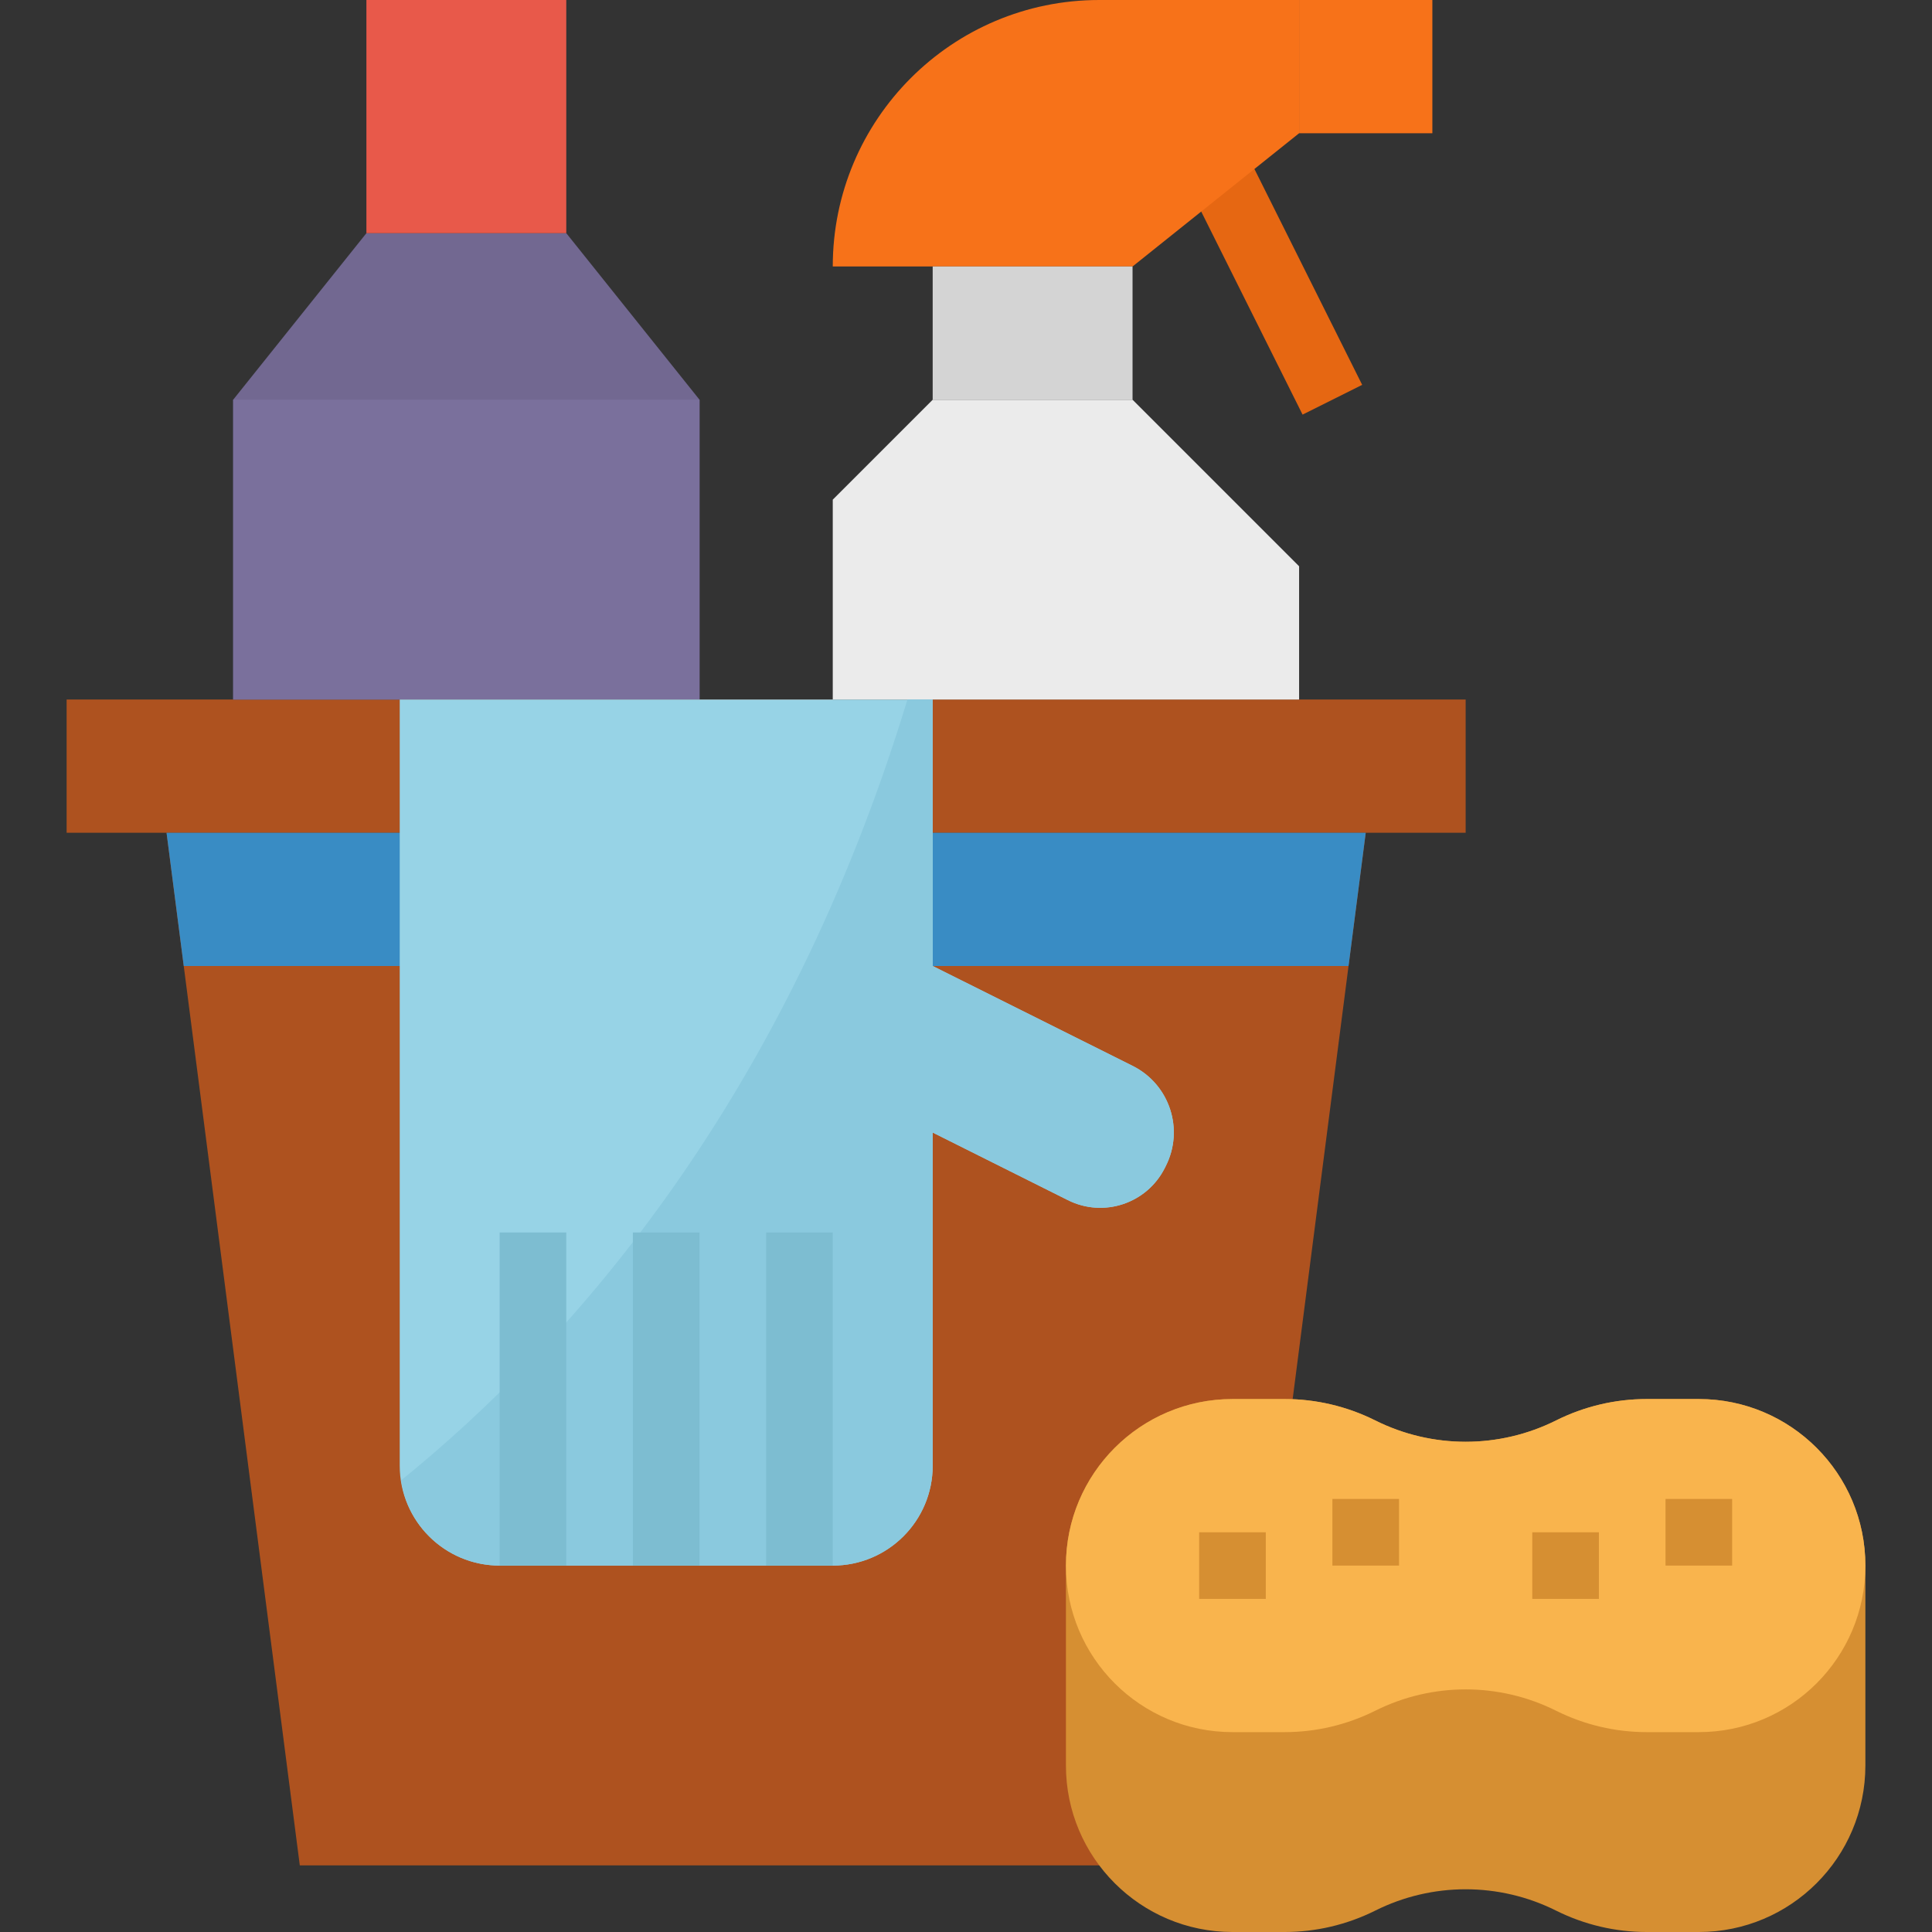
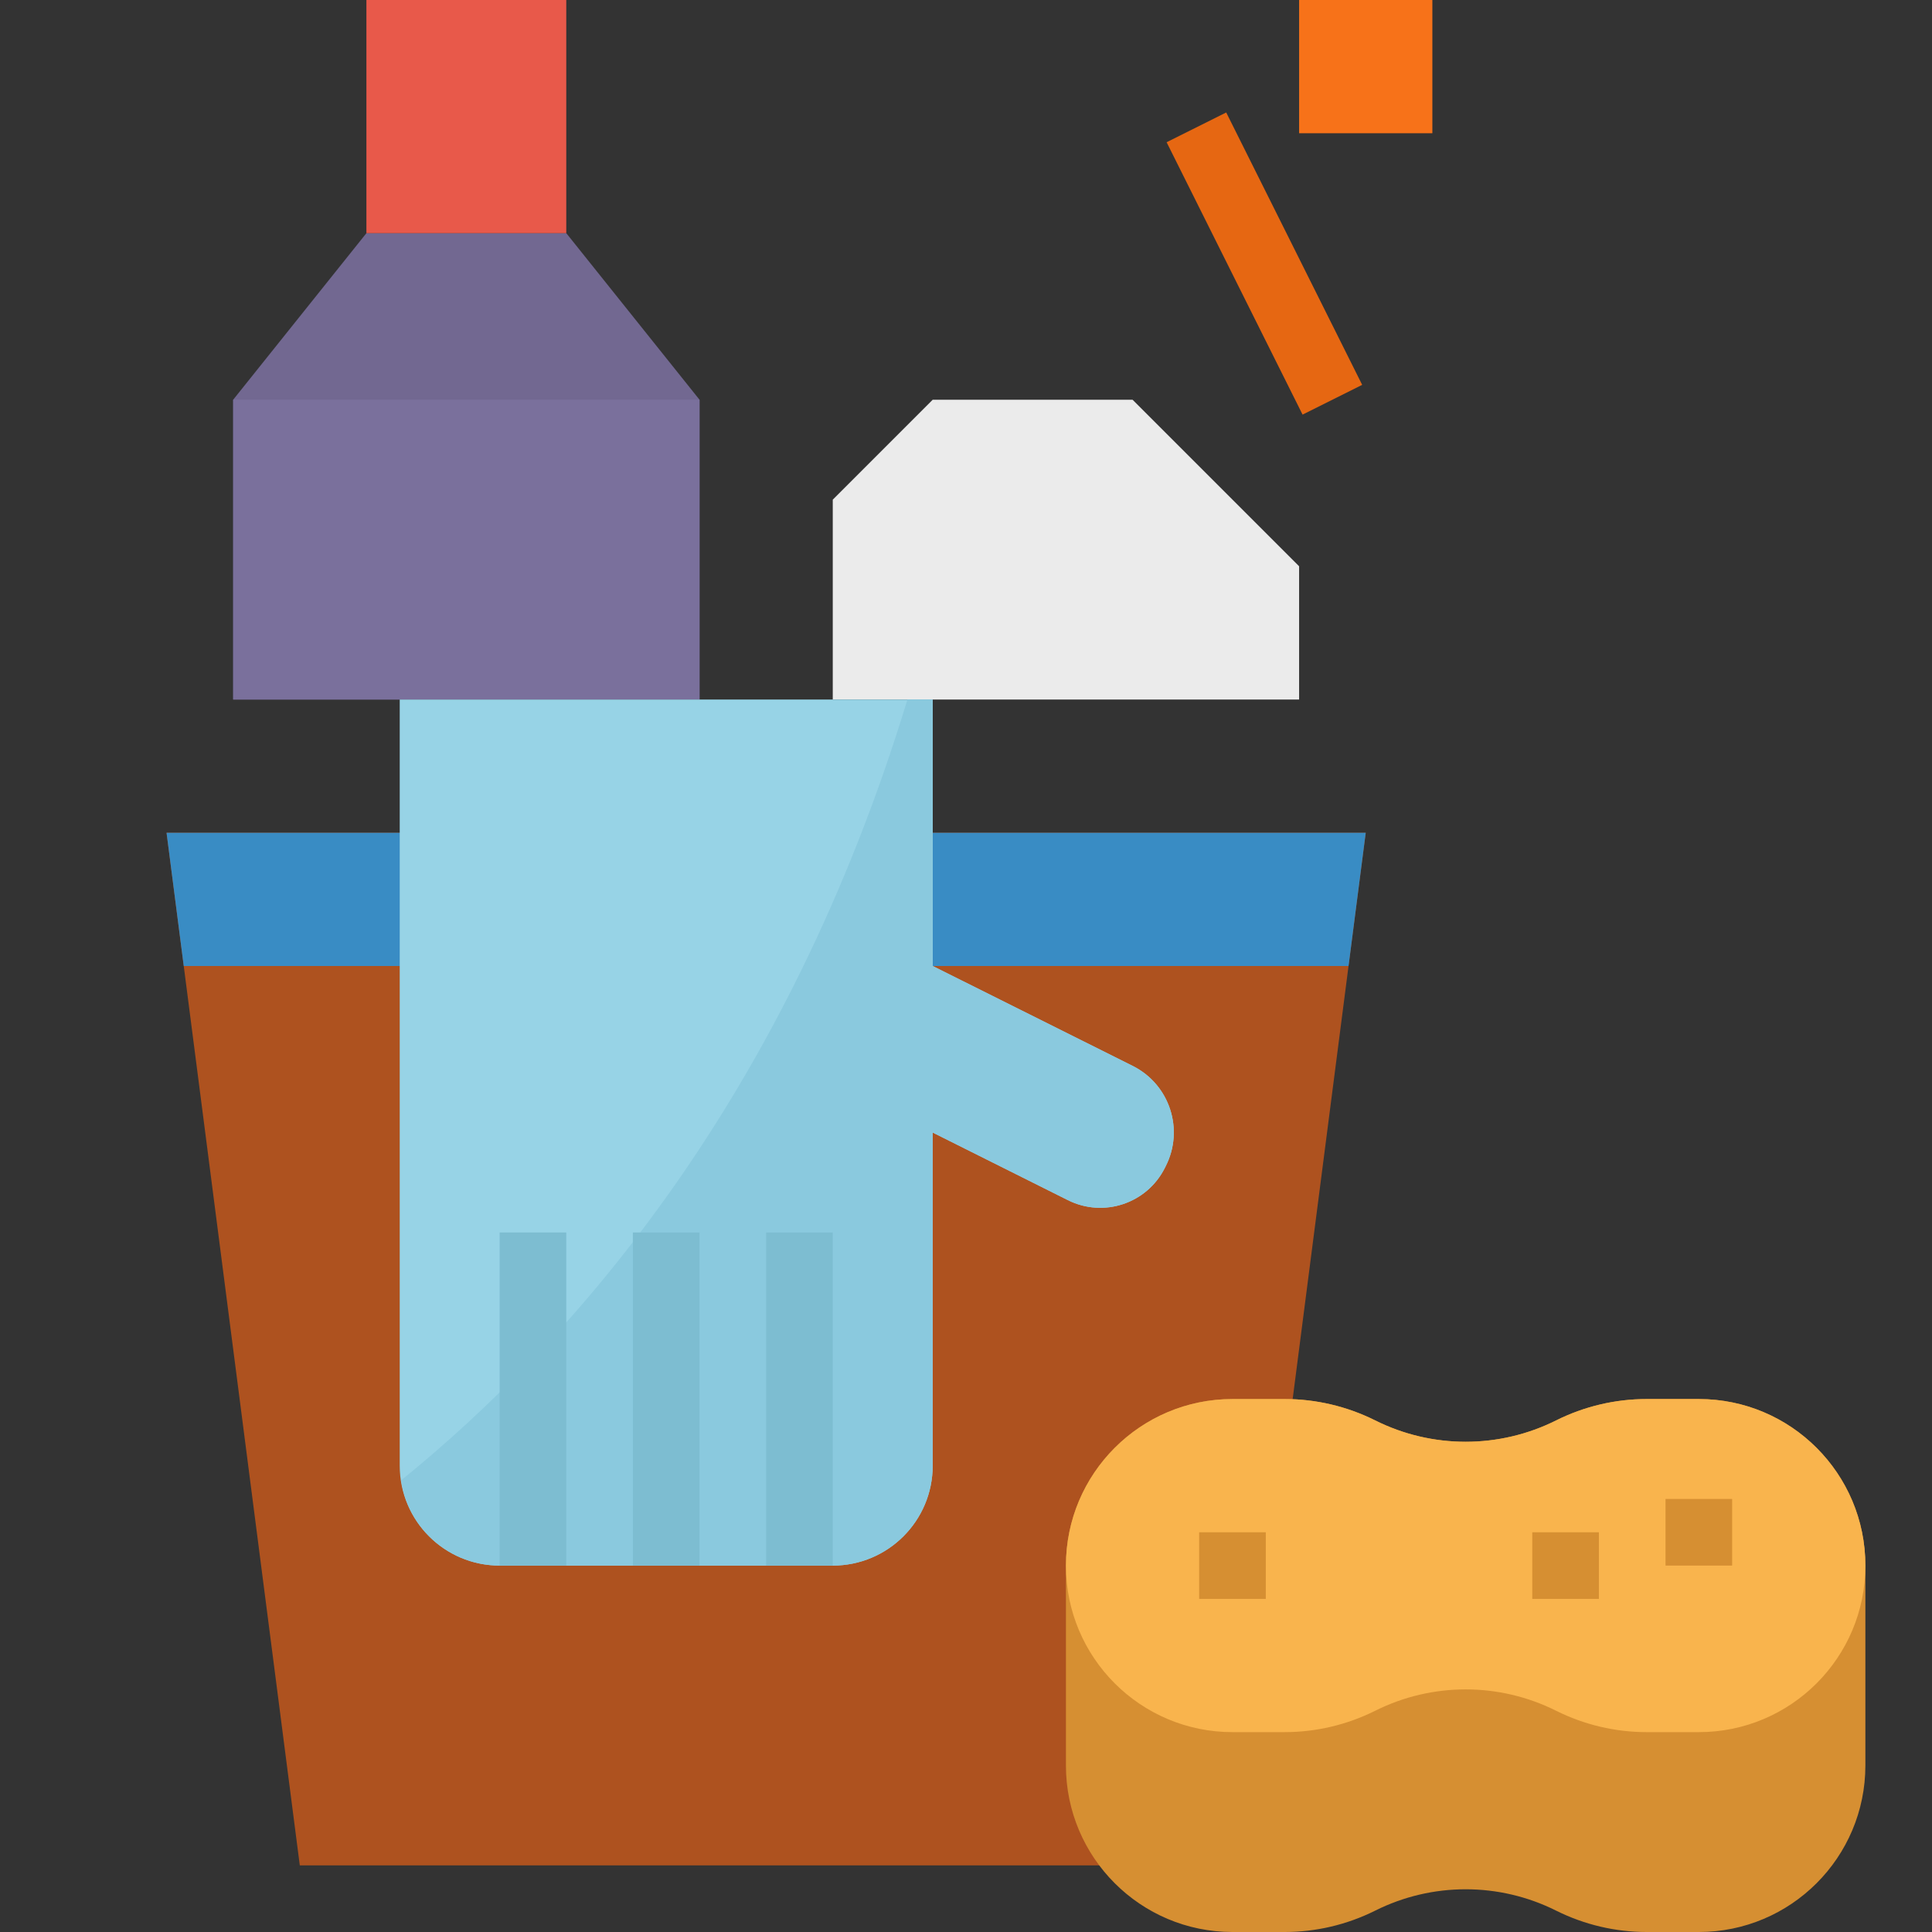
<svg xmlns="http://www.w3.org/2000/svg" viewBox="0 0 512 512" id="vector">
  <rect x="0" y="0" width="512" height="512" fill="#333333" stroke="none" />
  <path id="path" d="M 326.622 494.345 L 79.449 494.345 L 44.139 220.69 L 361.932 220.69 Z" fill="#ae521f" />
-   <path id="path_1" d="M 17.656 185.38 L 388.416 185.38 L 388.416 220.69 L 17.656 220.69 Z" fill="#ae521f" />
  <path id="path_2" d="M 44.139 220.69 L 48.694 256 L 357.377 256 L 361.932 220.69 Z" fill="#398cc4" />
  <path id="path_3" d="M 185.38 185.379 L 61.794 185.379 L 61.794 105.931 L 97.104 61.793 L 150.07 61.793 L 185.38 105.931 Z" fill="#726891" />
  <path id="path_4" d="M 97.101 0 L 150.067 0 L 150.067 61.793 L 97.101 61.793 Z" fill="#e8594a" />
-   <path id="path_5" d="M 61.794 105.93 L 185.384 105.93 L 185.384 185.38 L 61.794 185.38 Z" fill="#7a709c" />
+   <path id="path_5" d="M 61.794 105.93 L 185.384 105.93 L 185.384 185.38 L 61.794 185.38 " fill="#7a709c" />
  <path id="path_6" d="M 309.164 37.692 L 324.959 29.808 L 360.99 101.991 L 345.195 109.875 Z" fill="#e66712" />
  <path id="path_7" d="M 344.281 0 L 379.591 0 L 379.591 35.31 L 344.281 35.31 Z" fill="#f77219" />
-   <path id="path_8" d="M 300.139 70.621 L 220.691 70.621 C 220.691 31.62 252.311 0 291.311 0 L 344.277 0 L 344.277 35.31 L 300.139 70.621 Z" fill="#f77219" />
-   <path id="path_9" d="M 247.171 70.62 L 300.137 70.62 L 300.137 105.93 L 247.171 105.93 Z" fill="#d4d4d4" />
  <path id="path_10" d="M 247.173 105.931 L 300.139 105.931 L 344.277 150.069 L 344.277 185.379 L 220.691 185.379 L 220.691 132.414 Z" fill="#ebebeb" />
  <path id="path_11" d="M 450.208 370.759 L 436.384 370.759 C 428.06 370.759 419.85 372.701 412.399 376.417 C 397.304 383.973 379.525 383.973 364.43 376.417 C 356.98 372.701 348.77 370.759 340.445 370.759 L 326.621 370.759 C 302.248 370.759 282.483 390.524 282.483 414.897 L 282.483 467.863 C 282.483 492.236 302.248 512.001 326.621 512.001 L 340.445 512.001 C 348.769 512.001 356.979 510.059 364.43 506.343 C 379.525 498.787 397.304 498.787 412.399 506.343 C 419.849 510.059 428.059 512.001 436.383 512.001 L 450.207 512.001 C 474.58 512.001 494.345 492.236 494.345 467.863 L 494.345 414.897 C 494.346 390.524 474.581 370.759 450.208 370.759 Z" fill="#d68f32" />
  <path id="path_12" d="M 450.208 459.034 L 436.384 459.034 C 428.06 459.034 419.85 457.092 412.399 453.376 L 412.399 453.376 C 397.304 445.82 379.525 445.82 364.43 453.376 L 364.43 453.376 C 356.98 457.092 348.77 459.034 340.445 459.034 L 326.621 459.034 C 302.248 459.034 282.483 439.269 282.483 414.896 L 282.483 414.896 C 282.483 390.523 302.248 370.758 326.621 370.758 L 340.445 370.758 C 348.769 370.758 356.979 372.7 364.43 376.416 L 364.43 376.416 C 379.525 383.972 397.304 383.972 412.399 376.416 L 412.399 376.416 C 419.849 372.7 428.059 370.758 436.383 370.758 L 450.207 370.758 C 474.58 370.758 494.345 390.523 494.345 414.896 L 494.345 414.896 C 494.346 439.27 474.581 459.034 450.208 459.034 Z" fill="#f9b44d" />
  <path id="path_13" d="M 441.381 397.24 L 459.036 397.24 L 459.036 414.895 L 441.381 414.895 Z" fill="#d68f32" />
-   <path id="path_14" d="M 353.101 397.24 L 370.756 397.24 L 370.756 414.895 L 353.101 414.895 Z" fill="#d68f32" />
  <path id="path_15" d="M 317.791 406.07 L 335.446 406.07 L 335.446 423.725 L 317.791 423.725 Z" fill="#d68f32" />
  <path id="path_16" d="M 406.071 406.07 L 423.726 406.07 L 423.726 423.725 L 406.071 423.725 Z" fill="#d68f32" />
  <path id="path_17" d="M 247.173 256 L 247.173 185.379 L 105.932 185.379 L 105.932 388.413 C 105.932 403.04 117.787 414.896 132.415 414.896 L 220.691 414.896 C 235.318 414.896 247.174 403.041 247.174 388.413 L 247.174 300.137 L 283.014 318.057 C 292.468 322.789 303.962 318.957 308.693 309.512 C 308.693 309.503 308.702 309.503 308.702 309.494 L 308.923 309.053 C 313.866 299.351 310 287.478 300.307 282.544 C 300.272 282.526 300.228 282.5 300.183 282.482 L 247.173 256 Z" fill="#97d3e6" />
  <path id="path_18" d="M 300.183 282.483 L 247.173 256 L 247.173 185.379 L 240.482 185.379 C 208.438 290.736 152.206 355.125 106.303 392.306 C 108.201 405.274 119.315 414.887 132.415 414.896 L 220.691 414.896 C 235.318 414.896 247.174 403.041 247.174 388.413 L 247.174 300.137 L 283.014 318.057 C 292.468 322.789 303.962 318.957 308.693 309.512 C 308.693 309.503 308.702 309.503 308.702 309.494 L 308.923 309.053 C 313.866 299.351 310 287.478 300.307 282.544 C 300.263 282.527 300.227 282.5 300.183 282.483 Z" fill="#8ac9de" />
  <path id="path_19" d="M 132.411 326.62 L 150.066 326.62 L 150.066 414.9 L 132.411 414.9 Z" fill="#7dbdd1" />
  <path id="path_20" d="M 167.721 326.62 L 185.376 326.62 L 185.376 414.9 L 167.721 414.9 Z" fill="#7dbdd1" />
  <path id="path_21" d="M 203.031 326.62 L 220.686 326.62 L 220.686 414.9 L 203.031 414.9 Z" fill="#7dbdd1" />
</svg>